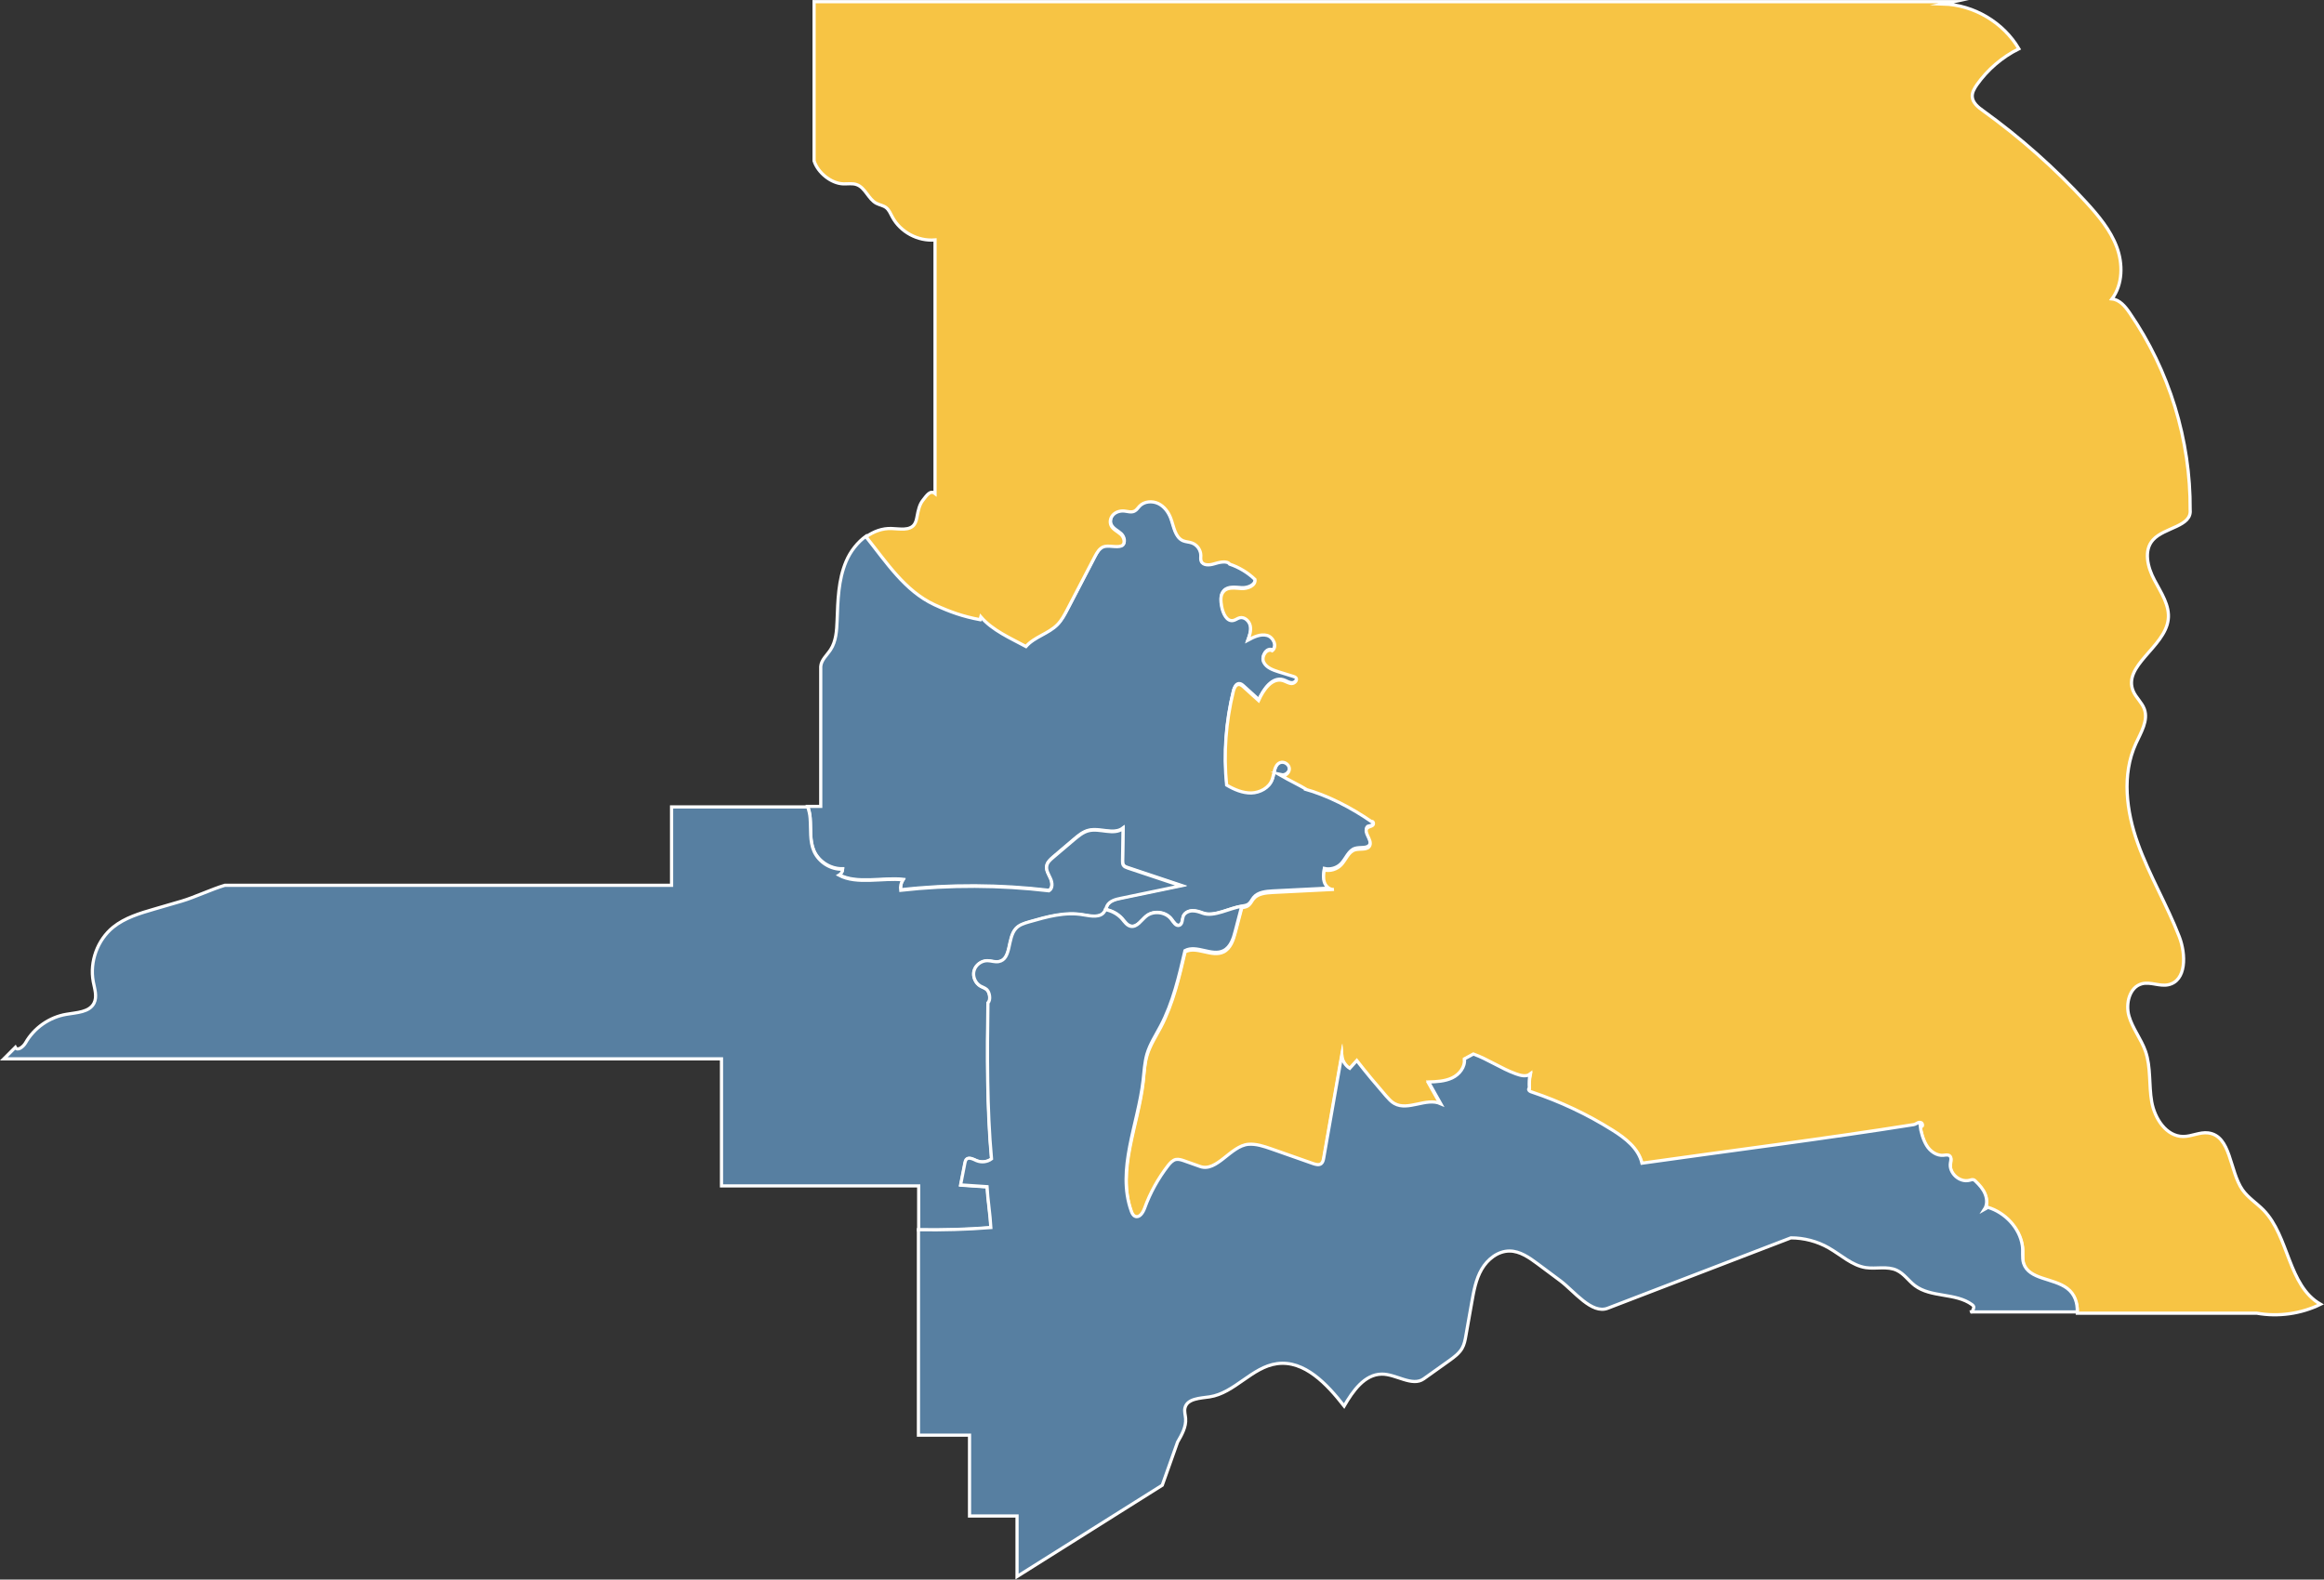
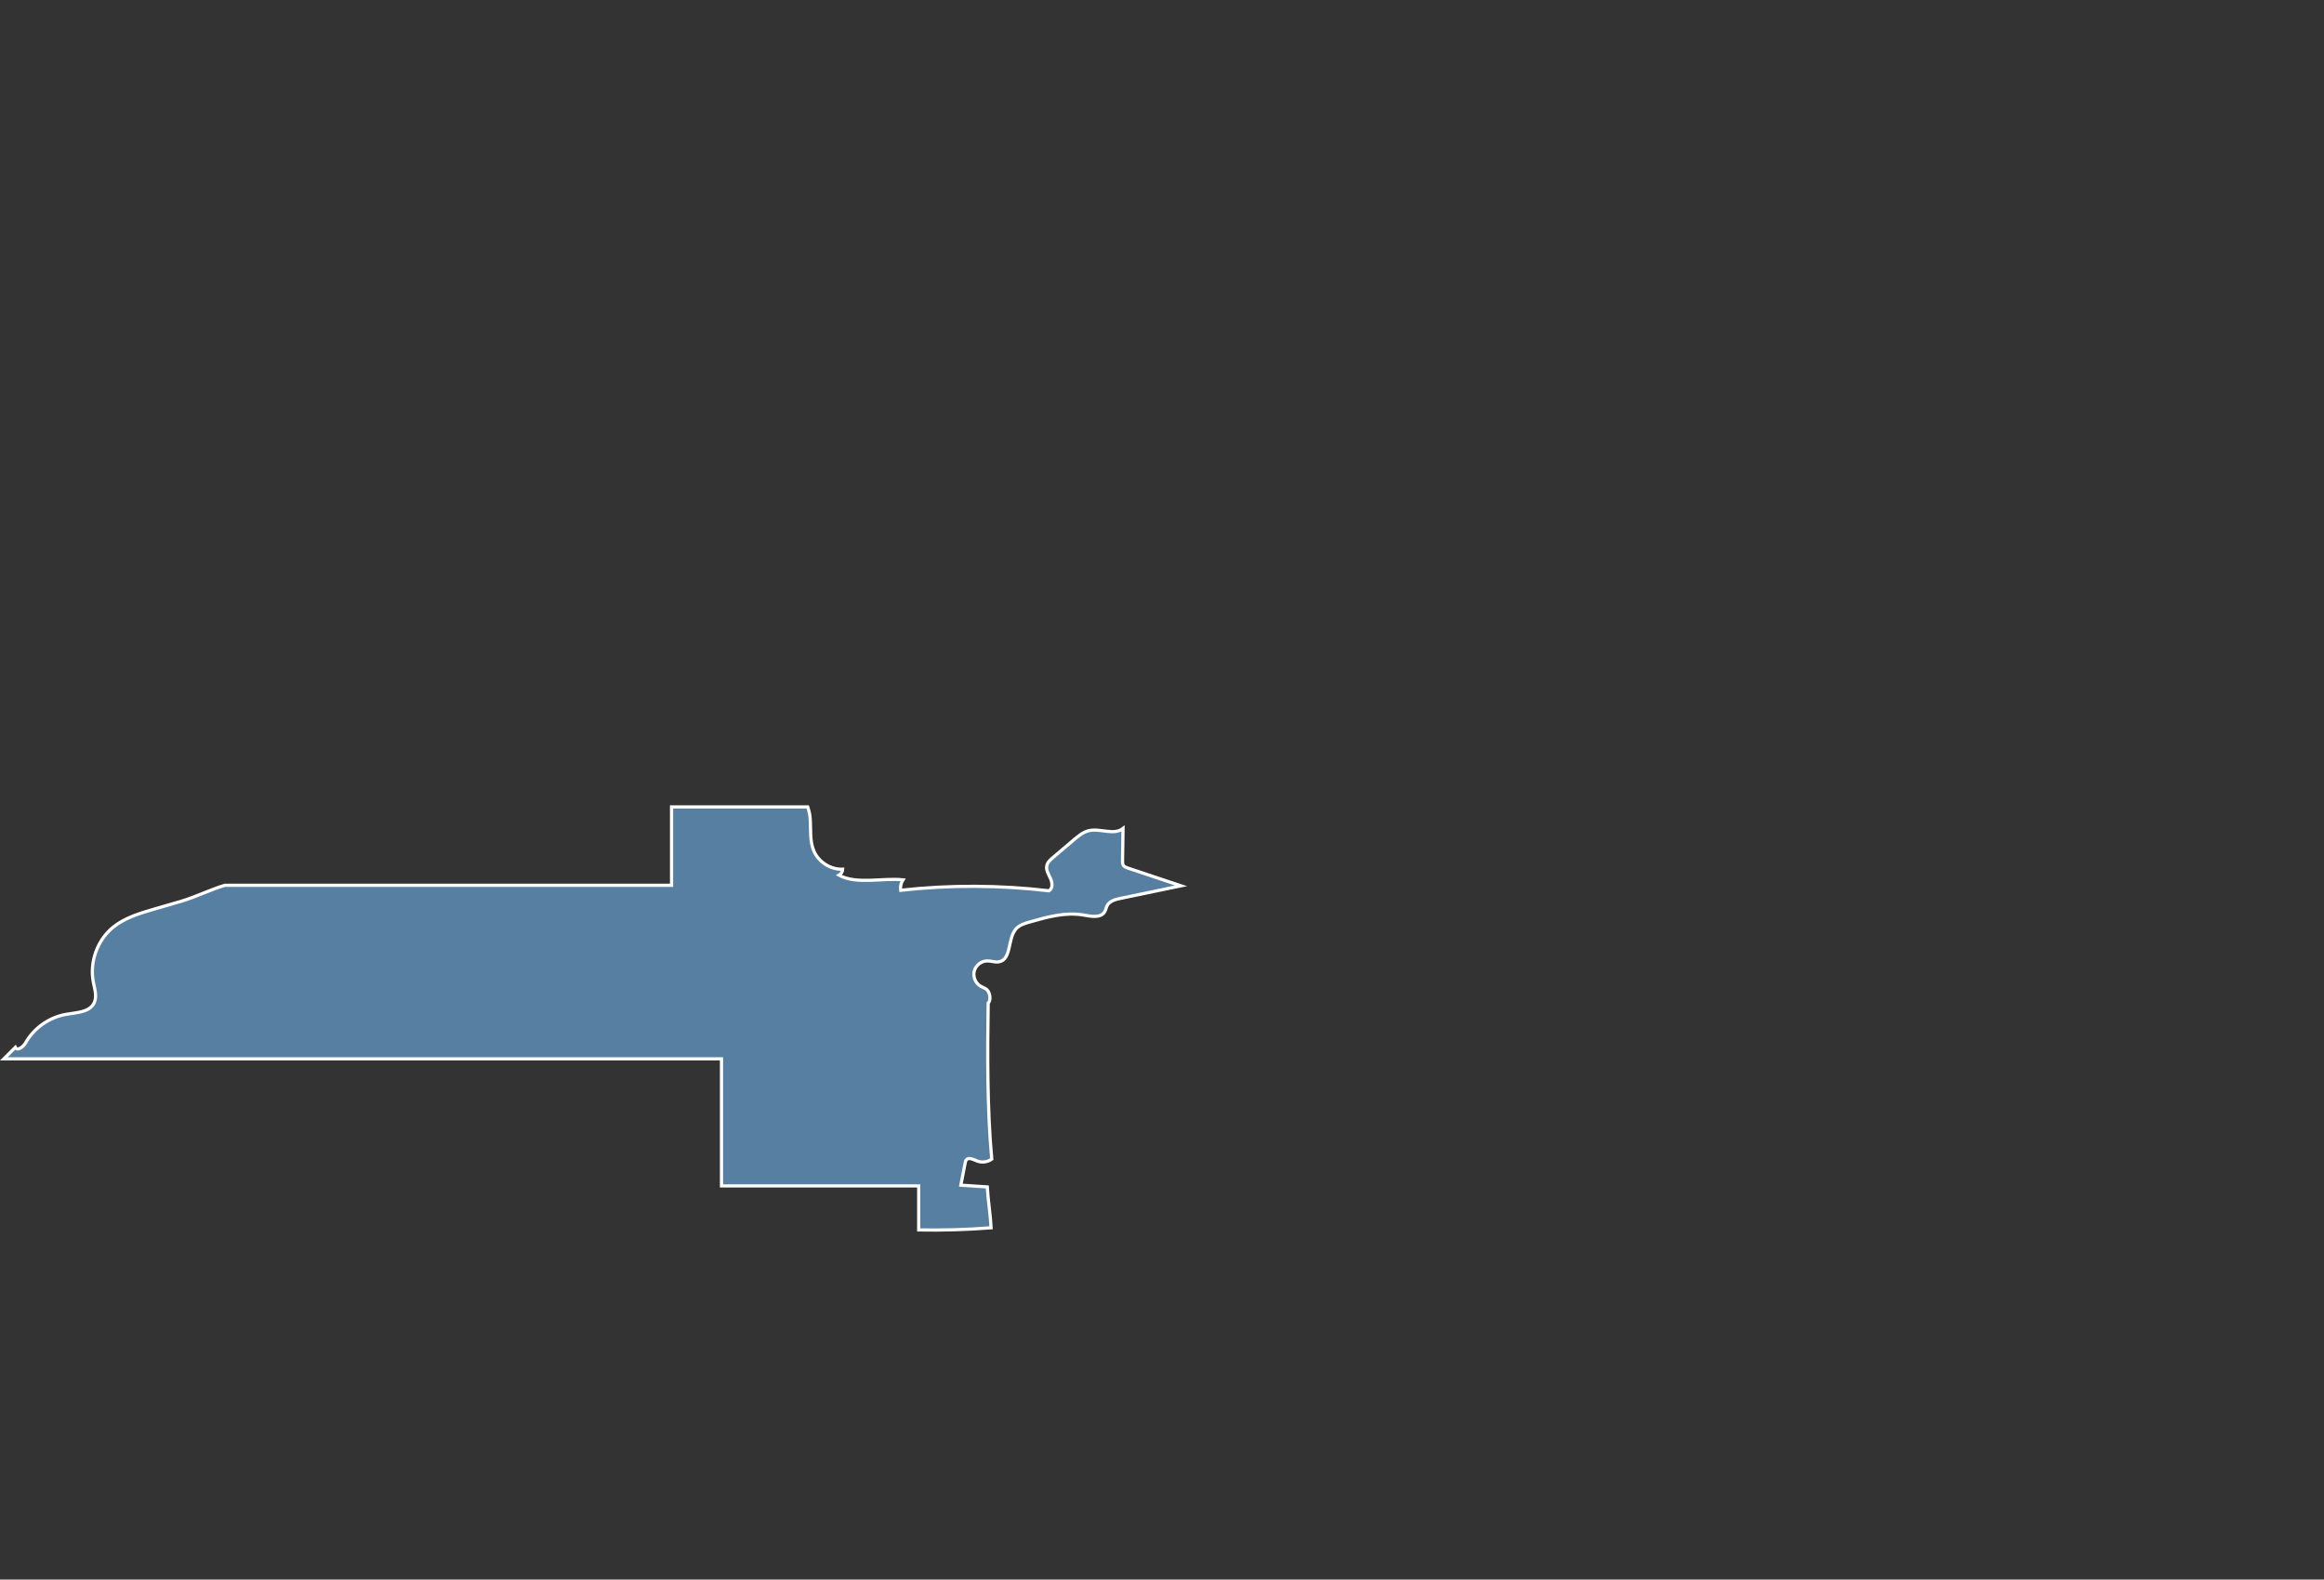
<svg xmlns="http://www.w3.org/2000/svg" version="1.1" x="0px" y="0px" viewBox="0 0 181.96 123.7" style="enable-background:new 0 0 181.96 123.7;" xml:space="preserve">
  <rect x="0" y="0" width="181.96" height="123.7" fill="#333333" stroke="none" />
  <style type="text/css">
	.st0{fill:#577FA1;stroke:#FFFFFF;stroke-miterlimit:10;}
	.st1{fill:#F7C444;stroke:#FFFFFF;stroke-width:0.25;stroke-miterlimit:10;}
	.st2{fill:#577FA1;stroke:#FFFFFF;stroke-width:0.25;stroke-miterlimit:10;}
	.st3{opacity:0.1;fill:none;stroke:#FFFFFF;stroke-linejoin:round;stroke-miterlimit:10;}
	.st4{opacity:0.1;}
	.st5{fill:none;stroke:#FFFFFF;stroke-linejoin:round;stroke-miterlimit:10;}
</style>
  <g id="Layer_2">
-     <path class="st2" d="M107.5,64.56c0.12-0.1,0.03-0.37-0.1-0.29c-1.58-1.08-3.42-2.05-5.27-2.56c0.07,0.02,0.15,0.04,0.22,0.06   c-0.63-0.36-1.4-0.73-2.03-1.1c0.32,0.07,0.67-0.22,0.65-0.55c-0.02-0.33-0.4-0.58-0.71-0.47c-0.49,0.17-0.46,0.85-0.64,1.34   c-0.23,0.64-0.94,1.02-1.63,1.04c-0.68,0.02-1.34-0.27-1.93-0.62c-0.24-2.46-0.06-4.96,0.53-7.36c0.06-0.23,0.18-0.51,0.42-0.52   c0.15-0.01,0.27,0.1,0.38,0.2c0.39,0.35,0.78,0.71,1.17,1.06c0.37-0.83,1.05-1.82,1.92-1.56c0.23,0.07,0.43,0.23,0.67,0.23   c0.24,0.01,0.49-0.28,0.33-0.46c-0.05-0.06-0.13-0.08-0.2-0.1c-0.38-0.12-0.75-0.23-1.13-0.35c-0.47-0.14-0.98-0.33-1.19-0.77   s0.23-1.11,0.67-0.89c0.42-0.32,0.1-1.06-0.41-1.2s-1.03,0.12-1.49,0.37c0.13-0.36,0.26-0.75,0.18-1.12s-0.44-0.72-0.82-0.63   c-0.17,0.04-0.32,0.17-0.5,0.21c-0.52,0.11-0.83-0.57-0.92-1.09c-0.07-0.41-0.13-0.89,0.16-1.19c0.33-0.35,0.91-0.25,1.39-0.22   s1.12-0.23,1.06-0.71c-0.56-0.54-1.24-0.95-1.98-1.2c-0.22-0.31-0.87-0.13-1.23-0.02c-0.36,0.11-0.86,0.14-1-0.21   c-0.06-0.15-0.03-0.31-0.03-0.47c-0.01-0.42-0.3-0.82-0.7-0.96c-0.23-0.08-0.47-0.07-0.69-0.17c-0.64-0.26-0.73-1.1-0.96-1.75   c-0.18-0.49-0.51-0.95-0.99-1.17s-1.09-0.17-1.46,0.21c-0.13,0.13-0.23,0.31-0.4,0.39c-0.24,0.12-0.52,0.02-0.79-0.01   c-0.31-0.03-0.64,0.06-0.86,0.28c-0.22,0.22-0.31,0.57-0.18,0.85c0.15,0.32,0.52,0.47,0.78,0.71c0.26,0.24,0.37,0.76,0.04,0.89   c-0.39,0.16-1.03-0.08-1.43,0.08c-0.31,0.13-0.49,0.45-0.65,0.75c-0.72,1.38-1.44,2.77-2.16,4.15c-0.22,0.42-0.44,0.84-0.77,1.18   c-0.7,0.72-1.81,0.96-2.47,1.72c-1.24-0.67-2.62-1.26-3.54-2.33c-0.02,0.08-0.03,0.16-0.05,0.23c-1.33-0.25-2.36-0.6-3.59-1.18   c-2.3-1.08-3.73-3.29-5.34-5.31c-0.69,0.49-1.25,1.21-1.58,1.99c-0.62,1.45-0.65,3.08-0.71,4.65c-0.03,0.78-0.08,1.61-0.51,2.27   c-0.28,0.43-0.73,0.8-0.77,1.31v10.96h-1.02c0.1,0.29,0.17,0.59,0.19,0.89c0.07,0.87-0.05,1.78,0.3,2.58   c0.38,0.86,1.31,1.44,2.25,1.41c-0.01,0.19-0.13,0.37-0.29,0.47c1.39,0.75,3.44,0.19,5.01,0.36c-0.15,0.24-0.21,0.54-0.18,0.82   c3.83-0.44,7.78-0.41,11.61,0.04c0.31-0.18,0.26-0.64,0.12-0.96c-0.15-0.32-0.37-0.65-0.29-1c0.06-0.27,0.28-0.46,0.48-0.64   c0.55-0.47,1.1-0.94,1.66-1.41c0.34-0.29,0.69-0.58,1.12-0.69c0.9-0.23,1.98,0.38,2.71-0.18c-0.01,0.85-0.03,1.7-0.04,2.54   c0,0.12,0,0.24,0.06,0.34c0.08,0.12,0.22,0.18,0.36,0.22c1.39,0.46,2.78,0.92,4.17,1.39c-1.57,0.33-3.14,0.65-4.72,0.98   c-0.41,0.09-0.88,0.21-1.07,0.58c-0.05,0.1-0.09,0.22-0.13,0.32c0.5,0.1,0.98,0.35,1.32,0.74c0.2,0.23,0.38,0.51,0.67,0.57   c0.49,0.1,0.82-0.47,1.21-0.79c0.58-0.47,1.55-0.34,1.99,0.27c0.16,0.22,0.36,0.54,0.61,0.44c0.25-0.09,0.21-0.45,0.3-0.7   c0.1-0.27,0.41-0.42,0.7-0.43c0.29-0.01,0.57,0.09,0.85,0.19c0.85,0.31,2.11-0.41,3.01-0.54c0.19-0.03,0.39-0.06,0.54-0.17   c0.17-0.13,0.26-0.35,0.39-0.51c0.34-0.42,0.96-0.48,1.5-0.51c1.6-0.08,3.2-0.16,4.8-0.24c-0.33,0.05-0.63-0.22-0.74-0.54   s-0.06-0.65-0.02-0.98c0.47,0.11,0.99-0.04,1.32-0.39c0.38-0.4,0.57-1.04,1.1-1.19c0.4-0.12,0.98,0.05,1.15-0.33   c0.2-0.45-0.55-1.06-0.18-1.39C107.21,64.66,107.39,64.66,107.5,64.56z" />
    <path class="st2" d="M88.31,67.98c-0.14-0.05-0.29-0.1-0.36-0.22c-0.06-0.1-0.06-0.23-0.06-0.34c0.01-0.85,0.03-1.7,0.04-2.54   c-0.73,0.57-1.82-0.05-2.71,0.18c-0.43,0.11-0.78,0.41-1.12,0.69c-0.55,0.47-1.1,0.94-1.66,1.41c-0.21,0.18-0.43,0.37-0.48,0.64   c-0.08,0.35,0.15,0.68,0.29,1c0.15,0.32,0.19,0.78-0.12,0.96c-3.83-0.45-7.78-0.47-11.61-0.04c-0.04-0.28,0.02-0.58,0.18-0.82   c-1.57-0.17-3.62,0.39-5.01-0.36c0.17-0.1,0.28-0.28,0.29-0.47c-0.94,0.04-1.87-0.55-2.25-1.41c-0.35-0.8-0.23-1.71-0.3-2.58   c-0.02-0.3-0.09-0.6-0.19-0.89H52.58v6.14H17.6c-1.02,0.3-2.36,0.94-3.38,1.24c-0.21,0.06-0.41,0.12-0.62,0.18   c-0.5,0.15-1.01,0.29-1.51,0.44c-1.14,0.33-2.31,0.68-3.23,1.42c-1.23,1-1.85,2.7-1.56,4.26c0.11,0.57,0.32,1.18,0.06,1.69   C6.99,79.28,6,79.29,5.21,79.43C3.87,79.65,2.66,80.5,2,81.67c-0.18,0.31-0.64,0.67-0.8,0.35L0.3,82.92h56.19v9.95h15.44v3.45   c1.89,0.03,3.78-0.02,5.67-0.17c-0.05-1-0.25-2.23-0.3-3.2c-0.69-0.05-1.38-0.1-2.07-0.14c0.11-0.58,0.23-1.16,0.34-1.74   c0.02-0.08,0.03-0.17,0.09-0.24c0.19-0.23,0.54-0.03,0.82,0.08c0.38,0.16,0.84,0.1,1.17-0.14c-0.36-3.94-0.34-8.26-0.28-12.22   c0.24-0.21,0.14-0.82-0.09-1.04c-0.14-0.13-0.33-0.18-0.49-0.27c-0.41-0.23-0.63-0.75-0.51-1.2c0.12-0.45,0.57-0.8,1.04-0.79   c0.3,0,0.6,0.13,0.9,0.07c1-0.19,0.65-1.83,1.34-2.59c0.27-0.29,0.66-0.41,1.04-0.52c1.39-0.4,2.83-0.8,4.25-0.55   c0.59,0.11,1.35,0.25,1.65-0.27c0.08-0.14,0.11-0.32,0.18-0.46c0.19-0.37,0.66-0.5,1.07-0.58c1.57-0.33,3.14-0.65,4.72-0.98   C91.09,68.91,89.7,68.45,88.31,67.98z" />
-     <path class="st1" d="M177.22,94.76c-0.53-0.54-1.2-0.96-1.64-1.58c-1.04-1.5-0.88-4.23-2.69-4.46c-0.65-0.08-1.29,0.28-1.95,0.28   c-1.33,0-2.24-1.41-2.47-2.72c-0.23-1.31-0.05-2.7-0.49-3.96c-0.34-0.96-1.01-1.78-1.29-2.75s0.04-2.28,1.02-2.53   c0.67-0.17,1.37,0.22,2.05,0.08c1.44-0.3,1.4-2.38,0.87-3.76c-0.96-2.49-2.35-4.81-3.25-7.32s-1.26-5.38-0.15-7.81   c0.4-0.87,0.99-1.81,0.66-2.71c-0.19-0.51-0.64-0.88-0.86-1.38c-0.86-2,2.45-3.44,2.73-5.6c0.15-1.11-0.56-2.13-1.08-3.12   c-0.53-0.99-0.86-2.32-0.1-3.15c0.89-0.98,3.04-1.03,2.9-2.35c0.04-5.46-1.64-10.92-4.74-15.42c-0.34-0.5-0.78-1.03-1.38-1.09   c0.85-1.14,0.87-2.75,0.37-4.08s-1.44-2.45-2.4-3.5c-2.43-2.65-5.14-5.05-8.05-7.15c-0.4-0.28-0.83-0.63-0.86-1.11   c-0.02-0.34,0.17-0.65,0.36-0.93c0.84-1.19,1.98-2.17,3.29-2.82c-1.22-2.07-3.53-3.44-5.93-3.51l0.84-0.18H63.74v12.47   c0.29,0.92,1.33,1.77,2.29,1.8c0.35,0.01,0.72-0.06,1.05,0.06c0.67,0.24,0.9,1.12,1.53,1.46c0.25,0.13,0.55,0.17,0.77,0.34   c0.23,0.18,0.34,0.46,0.48,0.72c0.63,1.19,2.01,1.93,3.35,1.81v19.86c-0.37-0.29-0.64,0.13-0.93,0.5c-0.3,0.36-0.39,0.84-0.48,1.31   c-0.04,0.22-0.09,0.44-0.22,0.62c-0.37,0.5-1.14,0.33-1.77,0.31c-0.73-0.03-1.41,0.23-2,0.65c1.61,2.02,3.04,4.23,5.34,5.31   c1.23,0.57,2.25,0.93,3.59,1.18c0.02-0.08,0.03-0.16,0.05-0.23c0.92,1.07,2.3,1.66,3.54,2.33c0.66-0.76,1.77-1,2.47-1.72   c0.33-0.34,0.55-0.76,0.77-1.18c0.72-1.38,1.44-2.77,2.16-4.15c0.16-0.3,0.34-0.62,0.65-0.75c0.39-0.16,1.04,0.08,1.43-0.08   c0.33-0.14,0.22-0.65-0.04-0.89c-0.26-0.24-0.63-0.39-0.78-0.71c-0.13-0.28-0.04-0.64,0.18-0.85c0.22-0.22,0.55-0.31,0.86-0.28   c0.27,0.03,0.55,0.13,0.79,0.01c0.17-0.08,0.27-0.26,0.4-0.39c0.36-0.38,0.99-0.43,1.46-0.21s0.81,0.68,0.99,1.17   c0.24,0.65,0.33,1.48,0.96,1.75c0.22,0.09,0.47,0.09,0.69,0.17c0.4,0.14,0.69,0.54,0.7,0.96c0,0.16-0.03,0.32,0.03,0.47   c0.14,0.35,0.64,0.32,1,0.21c0.36-0.11,1.01-0.29,1.23,0.02c0.74,0.25,1.42,0.66,1.98,1.2c0.07,0.48-0.57,0.74-1.06,0.71   s-1.06-0.14-1.39,0.22c-0.29,0.3-0.23,0.78-0.16,1.19c0.1,0.53,0.4,1.21,0.92,1.09c0.18-0.04,0.32-0.17,0.5-0.21   c0.37-0.09,0.74,0.25,0.82,0.63s-0.05,0.76-0.18,1.12c0.46-0.25,0.98-0.5,1.49-0.37s0.83,0.88,0.41,1.2   c-0.43-0.22-0.88,0.45-0.67,0.89s0.72,0.62,1.19,0.77c0.38,0.12,0.75,0.23,1.13,0.35c0.07,0.02,0.15,0.05,0.2,0.1   c0.16,0.18-0.09,0.46-0.33,0.46c-0.24-0.01-0.44-0.16-0.67-0.23c-0.87-0.26-1.55,0.73-1.92,1.56c-0.39-0.35-0.78-0.71-1.17-1.06   c-0.11-0.1-0.23-0.2-0.38-0.2c-0.24,0.01-0.36,0.29-0.42,0.52c-0.59,2.4-0.78,4.9-0.53,7.36c0.59,0.35,1.25,0.63,1.93,0.62   c0.68-0.02,1.4-0.4,1.63-1.04c0.18-0.48,0.15-1.16,0.64-1.34c0.31-0.11,0.69,0.14,0.71,0.47c0.02,0.33-0.33,0.63-0.65,0.55   c0.63,0.36,1.4,0.73,2.03,1.1c-0.07-0.02-0.15-0.04-0.22-0.06c1.84,0.5,3.69,1.47,5.27,2.56c0.13-0.08,0.22,0.19,0.1,0.29   s-0.29,0.1-0.41,0.2c-0.37,0.33,0.38,0.93,0.18,1.39c-0.17,0.38-0.75,0.22-1.15,0.33c-0.53,0.15-0.72,0.8-1.1,1.19   c-0.33,0.34-0.86,0.5-1.32,0.39c-0.05,0.33-0.09,0.67,0.02,0.98s0.41,0.58,0.74,0.54c-1.6,0.08-3.2,0.16-4.8,0.24   c-0.55,0.03-1.16,0.09-1.5,0.51c-0.14,0.17-0.22,0.38-0.39,0.51c-0.15,0.12-0.35,0.15-0.54,0.17c0.01,0,0.01,0,0.02,0   c-0.17,0.64-0.33,1.27-0.5,1.91c-0.16,0.61-0.37,1.28-0.93,1.56c-0.92,0.45-2.11-0.49-3.01-0.01c-0.47,2.02-0.95,4.08-1.91,5.91   c-0.38,0.72-0.84,1.42-1.07,2.2c-0.2,0.67-0.23,1.38-0.3,2.07c-0.39,3.44-2.09,6.95-0.93,10.21c0.06,0.17,0.14,0.35,0.31,0.42   c0.34,0.14,0.62-0.3,0.74-0.64c0.44-1.2,1.06-2.33,1.84-3.34c0.16-0.2,0.34-0.42,0.6-0.47c0.21-0.05,0.43,0.03,0.64,0.1   c0.42,0.15,0.85,0.3,1.27,0.45c1.3,0.46,2.4-1.62,3.77-1.74c0.62-0.05,1.22,0.15,1.8,0.36c1.09,0.38,2.18,0.76,3.27,1.15   c0.21,0.07,0.45,0.14,0.63,0.01c0.13-0.1,0.17-0.28,0.2-0.45c0.47-2.68,0.94-5.36,1.41-8.04c0.03,0.41,0.27,0.8,0.63,1.02   c0.18-0.2,0.37-0.41,0.55-0.61c0.75,0.94,1.51,1.87,2.3,2.78c0.19,0.22,0.39,0.45,0.65,0.59c1.08,0.6,2.49-0.49,3.62,0.01   c-0.32-0.57-0.63-1.14-0.95-1.7c0.63-0.02,1.28-0.04,1.85-0.32c0.57-0.27,1.04-0.86,0.96-1.49c0.23-0.13,0.47-0.26,0.7-0.38   c1.14,0.41,2.18,1.14,3.32,1.55c0.37,0.13,0.81,0.26,1.12,0.02c-0.07,0.35-0.08,0.71-0.06,1.07c-0.04,0.06-0.06,0.12-0.05,0.16   c0.03,0.1,0.14,0.15,0.25,0.18c2.21,0.73,4.34,1.73,6.31,2.98c1.01,0.63,2.04,1.43,2.31,2.59c7-0.99,14.29-1.91,21.27-3.02   c0.13-0.02,0.24-0.12,0.36-0.16c0.12-0.05,0.31,0,0.32,0.13c0.01,0.09-0.13,0.1-0.18,0.06c0.07,0.53,0.24,1.14,0.51,1.59   c0.28,0.47,0.8,0.84,1.34,0.78c0.17-0.02,0.36-0.07,0.48,0.05c0.14,0.13,0.08,0.36,0.05,0.55c-0.13,0.79,0.72,1.56,1.49,1.36   c0.1-0.03,0.21-0.07,0.32-0.04c0.07,0.02,0.12,0.07,0.17,0.12c0.3,0.29,0.58,0.61,0.74,1c0.15,0.39,0.16,0.85-0.06,1.2   c0.09-0.05,0.19-0.11,0.28-0.16c1.33,0.4,2.49,1.61,2.69,2.99c0.07,0.46-0.04,0.95,0.1,1.39c0.41,1.29,2.33,1.14,3.41,1.96   c0.59,0.44,0.81,1.13,0.79,1.85h14.05c1.68,0.3,3.46,0.05,4.99-0.7C179.13,100.67,179.24,96.83,177.22,94.76z" />
-     <path class="st2" d="M114.47,105.6c0.18-0.31,0.25-0.68,0.31-1.04c0.15-0.85,0.3-1.7,0.45-2.55c0.16-0.9,0.32-1.82,0.78-2.61   s1.27-1.43,2.18-1.43c0.82,0,1.55,0.52,2.21,1.01c0.59,0.44,1.18,0.88,1.77,1.32c1.08,0.81,2.45,2.64,3.71,2.15l14.34-5.51   c1.03,0,2.07,0.27,2.97,0.79c0.96,0.55,1.81,1.37,2.89,1.54c0.81,0.12,1.69-0.14,2.43,0.21c0.56,0.26,0.92,0.82,1.42,1.2   c1.26,0.95,3.18,0.55,4.46,1.48c0.08,0.06,0.16,0.13,0.15,0.23c-0.01,0.09-0.17,0.45-0.19,0.35h8.29c0.03-0.72-0.2-1.41-0.79-1.85   c-1.08-0.82-2.99-0.67-3.41-1.96c-0.14-0.44-0.03-0.93-0.1-1.39c-0.2-1.38-1.36-2.59-2.69-2.99c-0.09,0.05-0.19,0.11-0.28,0.16   c0.23-0.35,0.22-0.81,0.06-1.2c-0.15-0.39-0.44-0.71-0.74-1c-0.05-0.05-0.1-0.1-0.17-0.12c-0.1-0.03-0.21,0.01-0.32,0.04   c-0.77,0.2-1.62-0.57-1.49-1.36c0.03-0.19,0.1-0.42-0.05-0.55c-0.12-0.11-0.32-0.07-0.48-0.05c-0.54,0.06-1.06-0.31-1.34-0.78   c-0.27-0.45-0.45-1.06-0.51-1.59c0.05,0.04,0.19,0.03,0.18-0.06c-0.01-0.13-0.19-0.18-0.32-0.13c-0.12,0.05-0.23,0.14-0.36,0.16   c-6.98,1.11-14.27,2.03-21.27,3.02c-0.27-1.16-1.3-1.96-2.31-2.59c-1.97-1.24-4.1-2.24-6.31-2.98c-0.1-0.03-0.22-0.08-0.25-0.18   c-0.01-0.04,0.02-0.1,0.05-0.16c-0.02-0.36-0.01-0.72,0.06-1.07c-0.31,0.24-0.76,0.11-1.12-0.02c-1.14-0.41-2.18-1.14-3.32-1.55   c-0.23,0.13-0.47,0.26-0.7,0.38c0.07,0.63-0.39,1.22-0.96,1.49c-0.57,0.27-1.22,0.3-1.85,0.32c0.32,0.57,0.63,1.14,0.95,1.7   c-1.13-0.5-2.55,0.59-3.62-0.01c-0.26-0.14-0.45-0.37-0.65-0.59c-0.79-0.91-1.56-1.83-2.3-2.78c-0.18,0.2-0.37,0.41-0.55,0.61   c-0.35-0.22-0.59-0.61-0.63-1.02c-0.47,2.68-0.94,5.36-1.41,8.04c-0.03,0.17-0.07,0.35-0.2,0.45c-0.18,0.13-0.42,0.06-0.63-0.01   c-1.09-0.38-2.18-0.76-3.27-1.15c-0.58-0.2-1.19-0.41-1.8-0.36c-1.38,0.12-2.47,2.2-3.77,1.74c-0.42-0.15-0.85-0.3-1.27-0.45   c-0.2-0.07-0.42-0.14-0.64-0.1c-0.25,0.06-0.44,0.27-0.6,0.47c-0.78,1.01-1.41,2.14-1.84,3.34c-0.13,0.35-0.4,0.78-0.74,0.64   c-0.17-0.07-0.25-0.25-0.31-0.42c-1.16-3.26,0.53-6.77,0.93-10.21c0.08-0.69,0.11-1.4,0.3-2.07c0.23-0.78,0.69-1.48,1.07-2.2   c0.97-1.84,1.44-3.89,1.91-5.91c0.91-0.48,2.09,0.46,3.01,0.01c0.56-0.28,0.78-0.95,0.93-1.56c0.17-0.64,0.33-1.27,0.5-1.91   c-0.01,0-0.01,0-0.02,0c-0.9,0.12-2.16,0.85-3.01,0.54c-0.27-0.1-0.56-0.2-0.85-0.19c-0.29,0.01-0.6,0.16-0.7,0.43   c-0.09,0.25-0.05,0.61-0.3,0.7c-0.26,0.09-0.45-0.22-0.61-0.44c-0.43-0.61-1.41-0.74-1.99-0.27c-0.39,0.32-0.71,0.88-1.21,0.79   c-0.29-0.06-0.48-0.34-0.67-0.57c-0.34-0.39-0.81-0.64-1.32-0.74c0,0,0,0,0,0c-0.02,0.05-0.03,0.1-0.06,0.14   c-0.3,0.52-1.06,0.37-1.65,0.27c-1.42-0.26-2.86,0.15-4.25,0.55c-0.38,0.11-0.78,0.23-1.04,0.52c-0.69,0.75-0.33,2.4-1.34,2.59   c-0.3,0.06-0.6-0.07-0.9-0.07c-0.47,0-0.92,0.34-1.04,0.79c-0.12,0.45,0.1,0.97,0.51,1.2c0.16,0.09,0.35,0.14,0.49,0.27   c0.23,0.21,0.33,0.83,0.09,1.04c-0.06,3.96-0.08,8.28,0.28,12.22c-0.33,0.25-0.79,0.3-1.17,0.14c-0.27-0.12-0.63-0.32-0.82-0.08   c-0.05,0.07-0.07,0.15-0.09,0.24c-0.11,0.58-0.23,1.16-0.34,1.74c0.69,0.05,1.38,0.1,2.07,0.14c0.05,0.98,0.25,2.21,0.3,3.2   c-1.89,0.15-3.78,0.2-5.67,0.17v16.09h4v6.33h3.72v4.74L91,116.31l1.2-3.38c0.33-0.57,0.68-1.19,0.63-1.84   c-0.02-0.28-0.12-0.56-0.05-0.84c0.18-0.73,1.18-0.75,1.93-0.86c1.96-0.3,3.32-2.34,5.28-2.6c2.15-0.29,3.91,1.61,5.25,3.32   c0.68-1.17,1.59-2.48,2.94-2.5c1.11-0.02,2.39,1.01,3.29,0.37c0.67-0.48,1.34-0.96,2.02-1.44   C113.86,106.27,114.24,105.99,114.47,105.6z" />
  </g>
  <g id="Parishes_1_">
</g>
</svg>